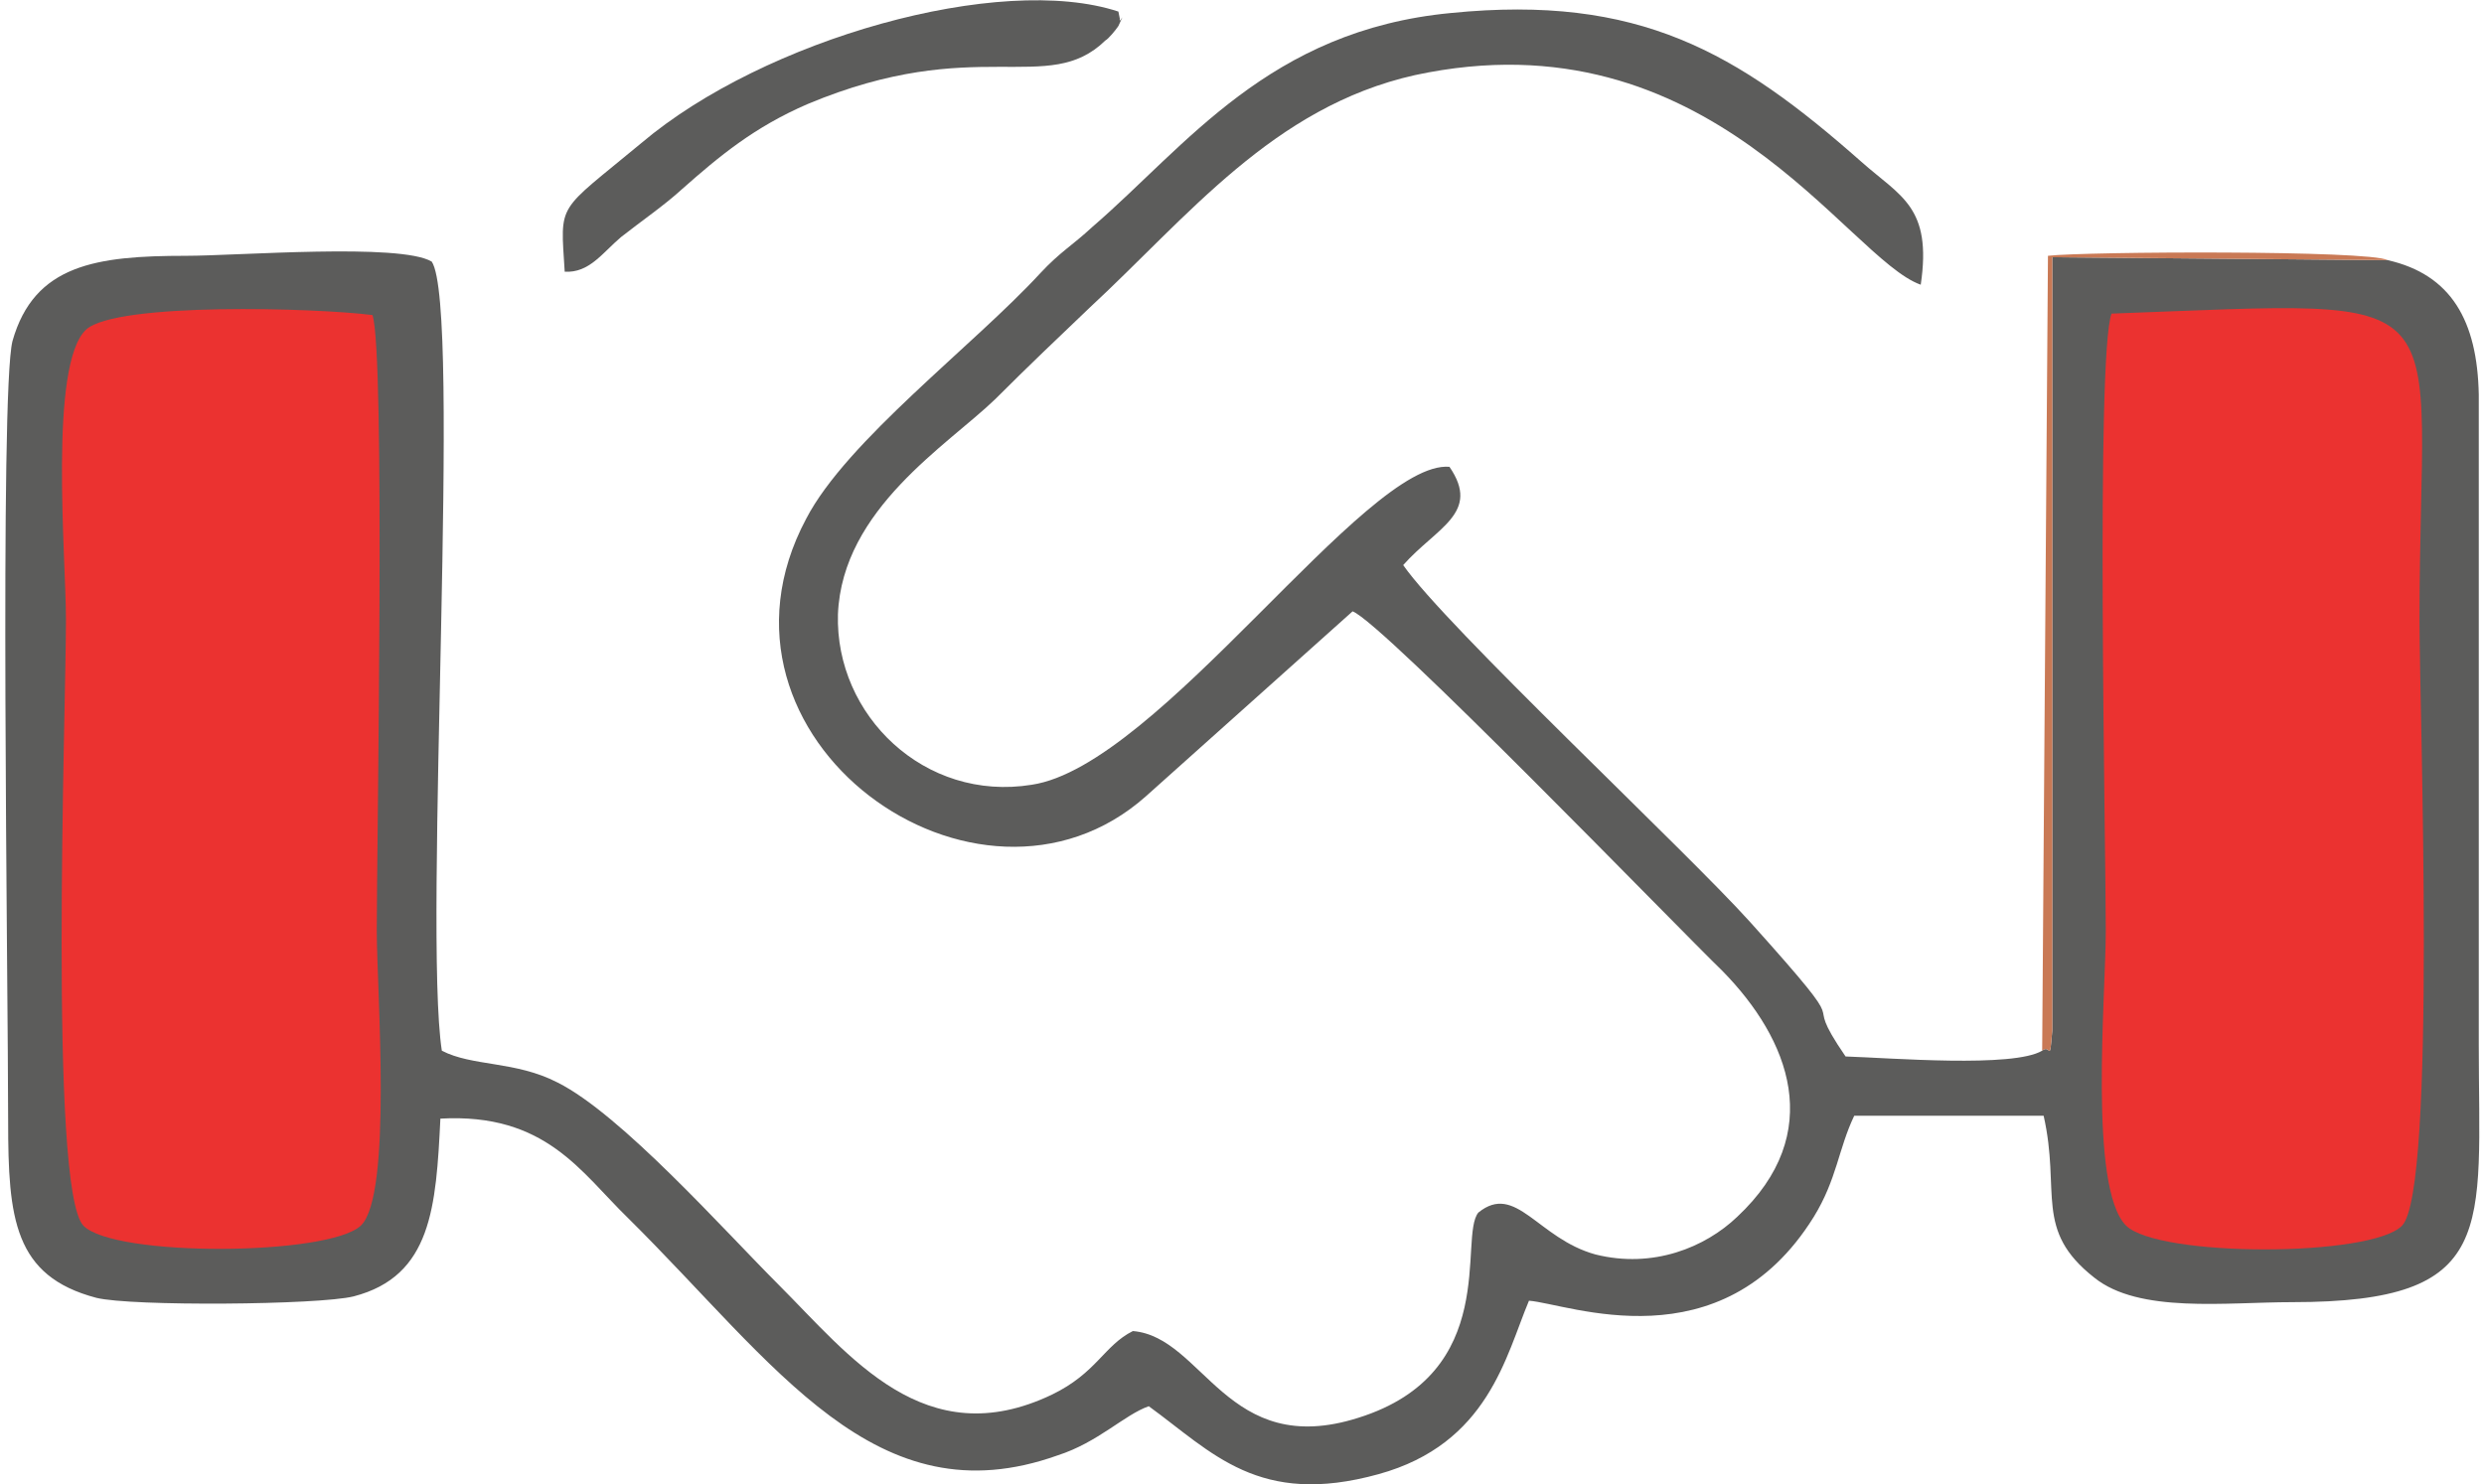
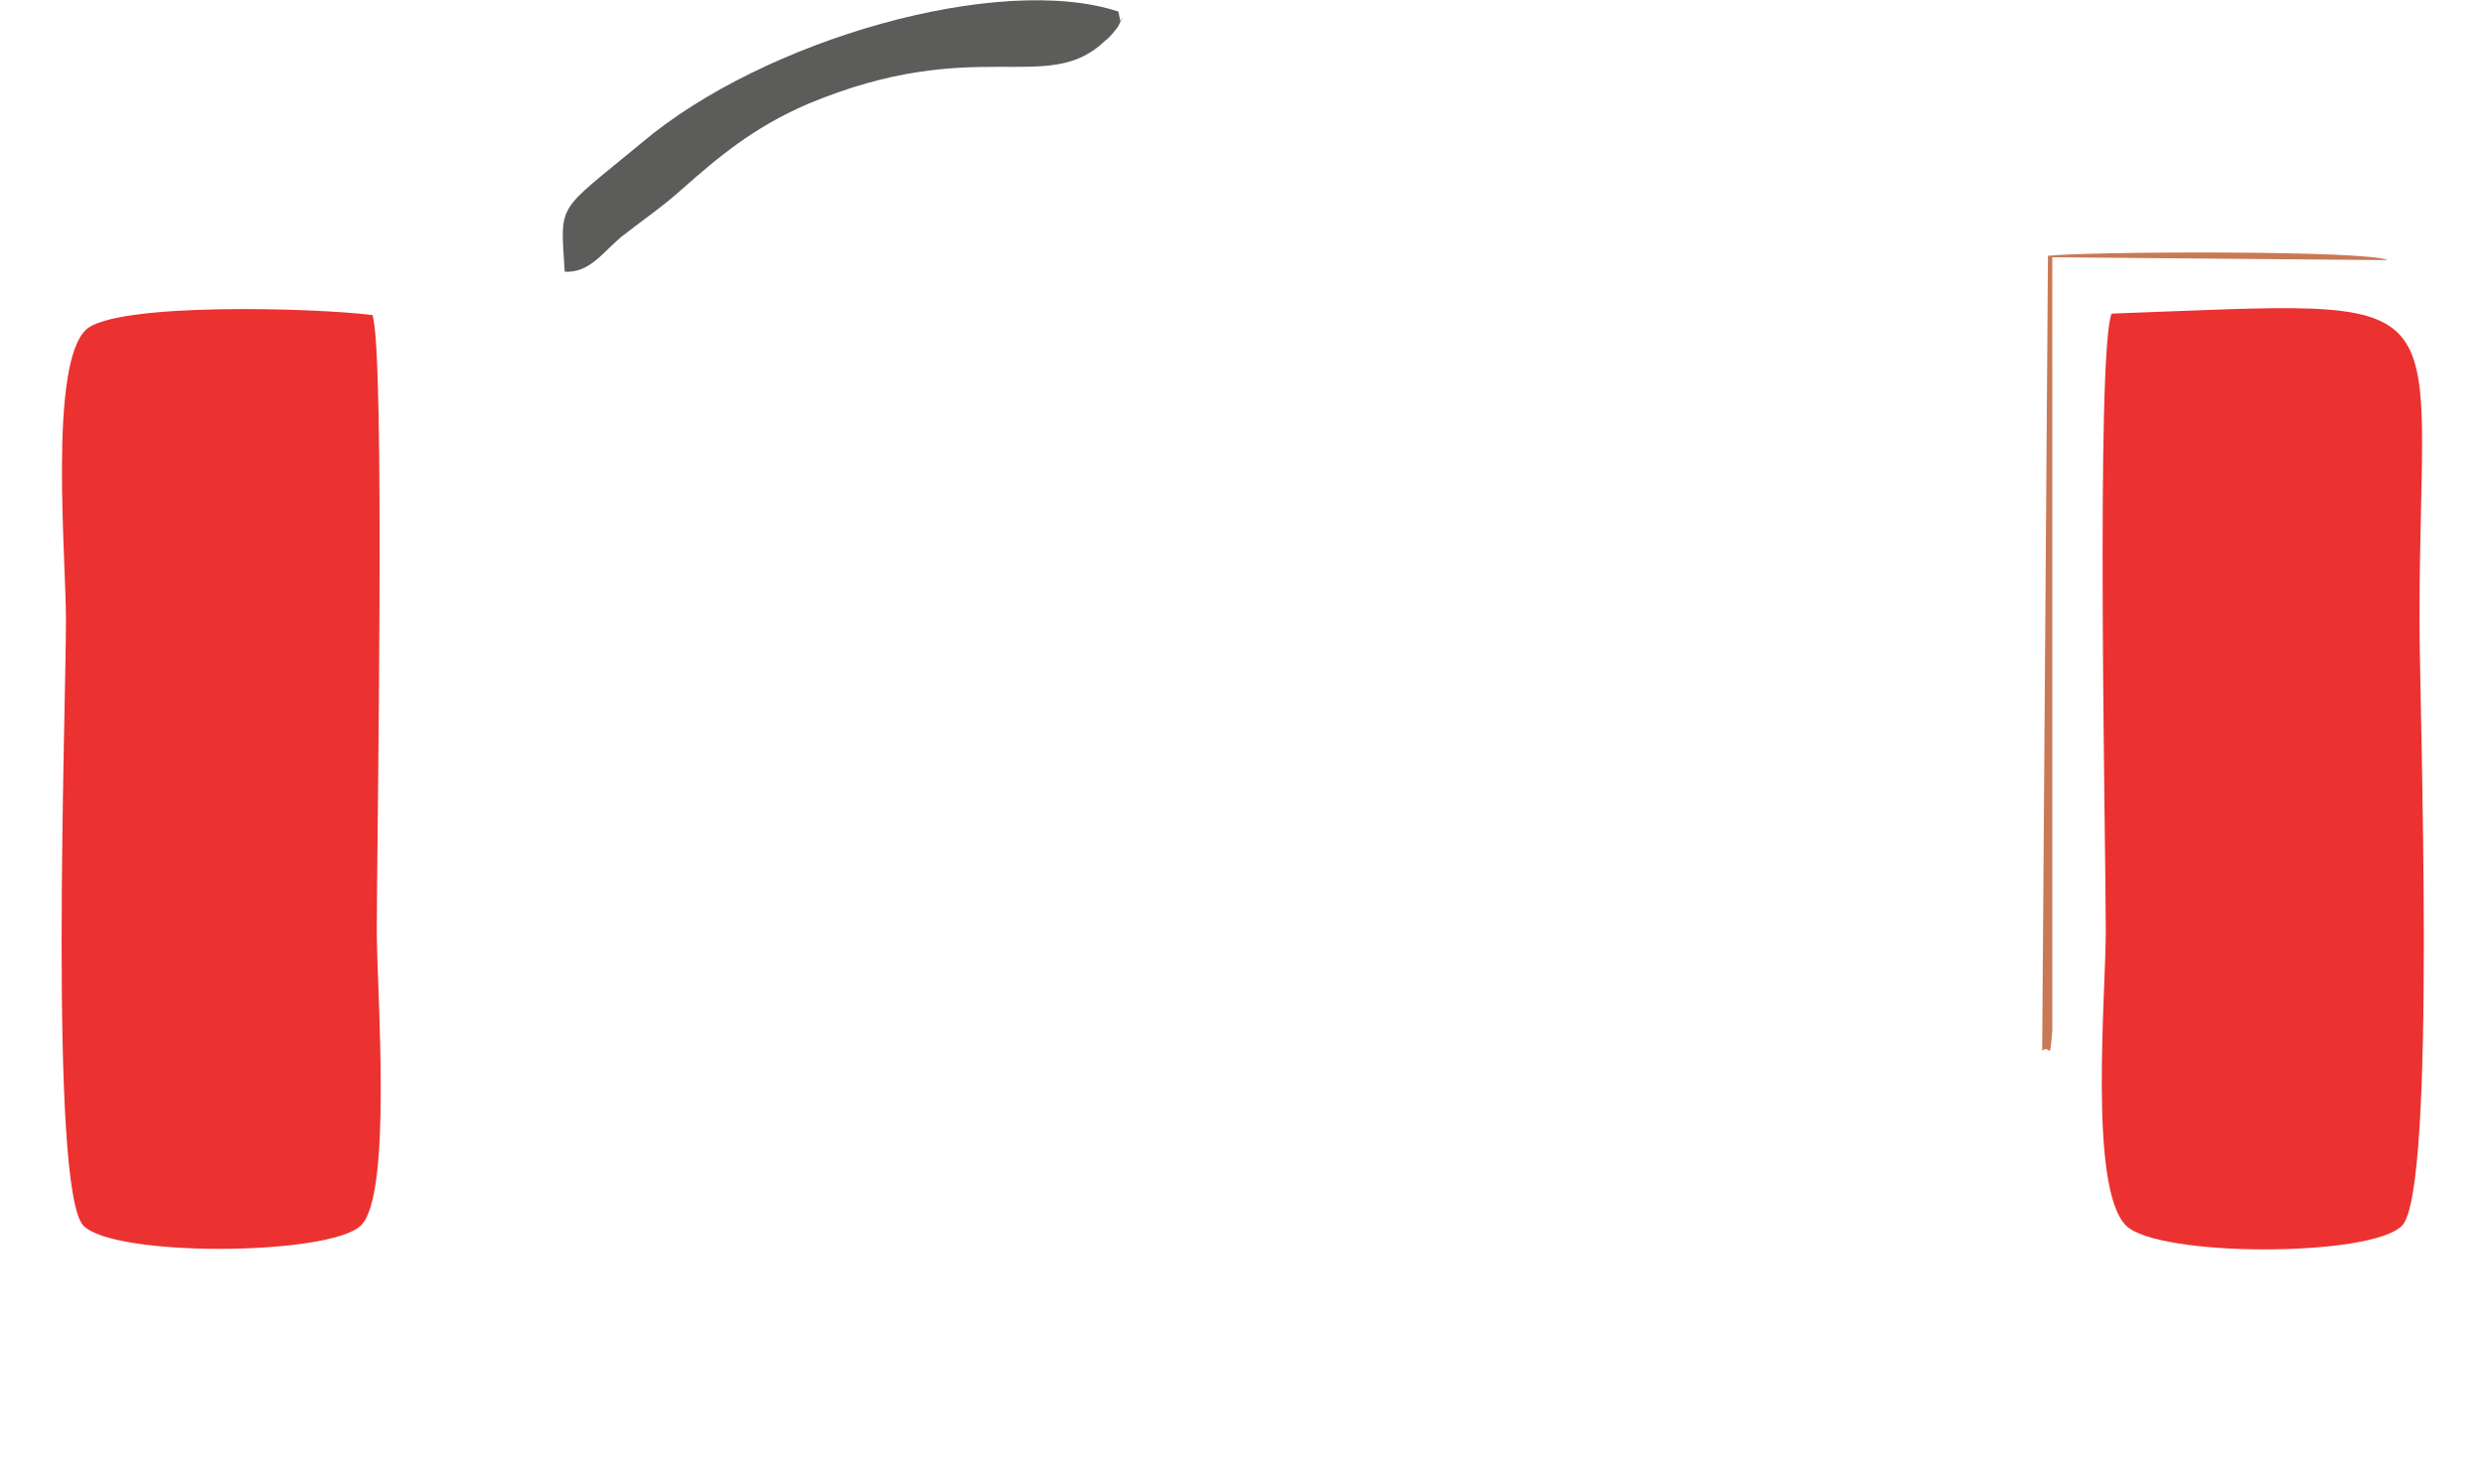
<svg xmlns="http://www.w3.org/2000/svg" xml:space="preserve" width="87px" height="52px" version="1.1" style="shape-rendering:geometricPrecision; text-rendering:geometricPrecision; image-rendering:optimizeQuality; fill-rule:evenodd; clip-rule:evenodd" viewBox="0 0 17.11 10.27">
  <defs>
    <style type="text/css">
   
    .fil0 {fill:#5C5C5B}
    .fil2 {fill:#C97955}
    .fil1 {fill:#EB3230}
   
  </style>
  </defs>
  <g id="Vrstva_x0020_1">
    <g id="_2971350956336">
-       <path class="fil0" d="M16.48 1.8l-2.32 -0.02 0 5.35c-0.02,0.24 -0.01,0.09 -0.07,0.14 -0.2,0.12 -1.05,0.05 -1.36,0.04 -0.35,-0.51 0.14,-0.04 -0.66,-0.93 -0.44,-0.49 -2.11,-2.05 -2.4,-2.47 0.23,-0.26 0.54,-0.36 0.32,-0.68 -0.58,-0.05 -2.01,2.07 -2.89,2.2 -0.74,0.12 -1.36,-0.48 -1.34,-1.18 0.03,-0.73 0.76,-1.17 1.09,-1.49 0.24,-0.24 0.42,-0.41 0.65,-0.63 0.68,-0.63 1.27,-1.39 2.25,-1.61 2.04,-0.44 2.99,1.27 3.5,1.45 0.08,-0.54 -0.14,-0.61 -0.41,-0.85 -0.86,-0.76 -1.54,-1.16 -2.84,-1.03 -1.26,0.12 -1.83,0.92 -2.48,1.48 -0.14,0.13 -0.22,0.17 -0.36,0.32 -0.46,0.5 -1.34,1.16 -1.62,1.7 -0.81,1.52 1.19,2.95 2.35,1.92l1.43 -1.28c0.21,0.08 2.23,2.17 2.56,2.49 0.46,0.47 0.72,1.12 0.1,1.7 -0.22,0.21 -0.58,0.36 -0.98,0.26 -0.4,-0.11 -0.55,-0.5 -0.81,-0.29 -0.14,0.17 0.16,1.11 -0.83,1.42 -0.91,0.29 -1.07,-0.56 -1.56,-0.6 -0.2,0.1 -0.25,0.29 -0.56,0.44 -0.88,0.42 -1.4,-0.27 -1.89,-0.76 -0.38,-0.38 -1.09,-1.18 -1.53,-1.4 -0.29,-0.15 -0.59,-0.11 -0.8,-0.22 -0.13,-0.84 0.14,-5.15 -0.07,-5.46 -0.22,-0.13 -1.34,-0.04 -1.7,-0.04 -0.62,0 -1.05,0.06 -1.2,0.59 -0.09,0.35 -0.03,4.46 -0.03,5.4 0,0.67 0.04,1.07 0.61,1.22 0.24,0.06 1.54,0.05 1.78,-0.01 0.54,-0.14 0.57,-0.62 0.6,-1.23 0.73,-0.04 0.97,0.37 1.3,0.69 1.02,1.01 1.71,2.09 2.97,1.64 0.28,-0.09 0.46,-0.28 0.63,-0.34 0.44,0.32 0.76,0.7 1.59,0.47 0.76,-0.21 0.88,-0.82 1.04,-1.2 0.27,0.02 1.33,0.45 1.97,-0.58 0.16,-0.26 0.17,-0.47 0.28,-0.7l1.31 0c0.12,0.53 -0.07,0.79 0.35,1.12 0.31,0.25 0.91,0.17 1.37,0.17 1.43,0 1.29,-0.5 1.29,-1.78l0 -4.5c-0.01,-0.51 -0.19,-0.83 -0.63,-0.93z" />
      <path class="fil1" d="M14.57 2.17c-0.11,0.29 -0.04,3.67 -0.04,4.27 0,0.45 -0.12,1.78 0.14,2.04 0.22,0.22 1.7,0.22 1.91,0 0.24,-0.25 0.12,-3.57 0.12,-4.19 0,-2.33 0.36,-2.21 -2.13,-2.12z" />
      <path class="fil1" d="M2.54 2.18c-0.39,-0.05 -1.77,-0.09 -1.98,0.1 -0.26,0.24 -0.14,1.57 -0.14,2.01 0,0.63 -0.12,3.93 0.12,4.19 0.21,0.22 1.7,0.21 1.92,0 0.22,-0.21 0.11,-1.63 0.11,-2.04 0,-0.57 0.06,-4.01 -0.03,-4.26z" />
      <path class="fil0" d="M3.87 1.88c0.17,0.01 0.26,-0.13 0.39,-0.24 0.14,-0.11 0.3,-0.22 0.42,-0.33 0.26,-0.23 0.5,-0.43 0.87,-0.59 1.17,-0.49 1.66,-0.05 2.06,-0.44 0.02,-0.01 0.07,-0.07 0.09,-0.1 0.06,-0.13 0,0 0.01,-0.05l-0.01 -0.05c-0.82,-0.27 -2.45,0.19 -3.3,0.91 -0.59,0.49 -0.56,0.4 -0.53,0.89z" />
      <path class="fil2" d="M14.09 7.27c0.06,-0.05 0.05,0.1 0.07,-0.14l0 -5.35 2.32 0.02c-0.13,-0.07 -2.09,-0.06 -2.35,-0.03l-0.04 5.5z" />
    </g>
  </g>
</svg>